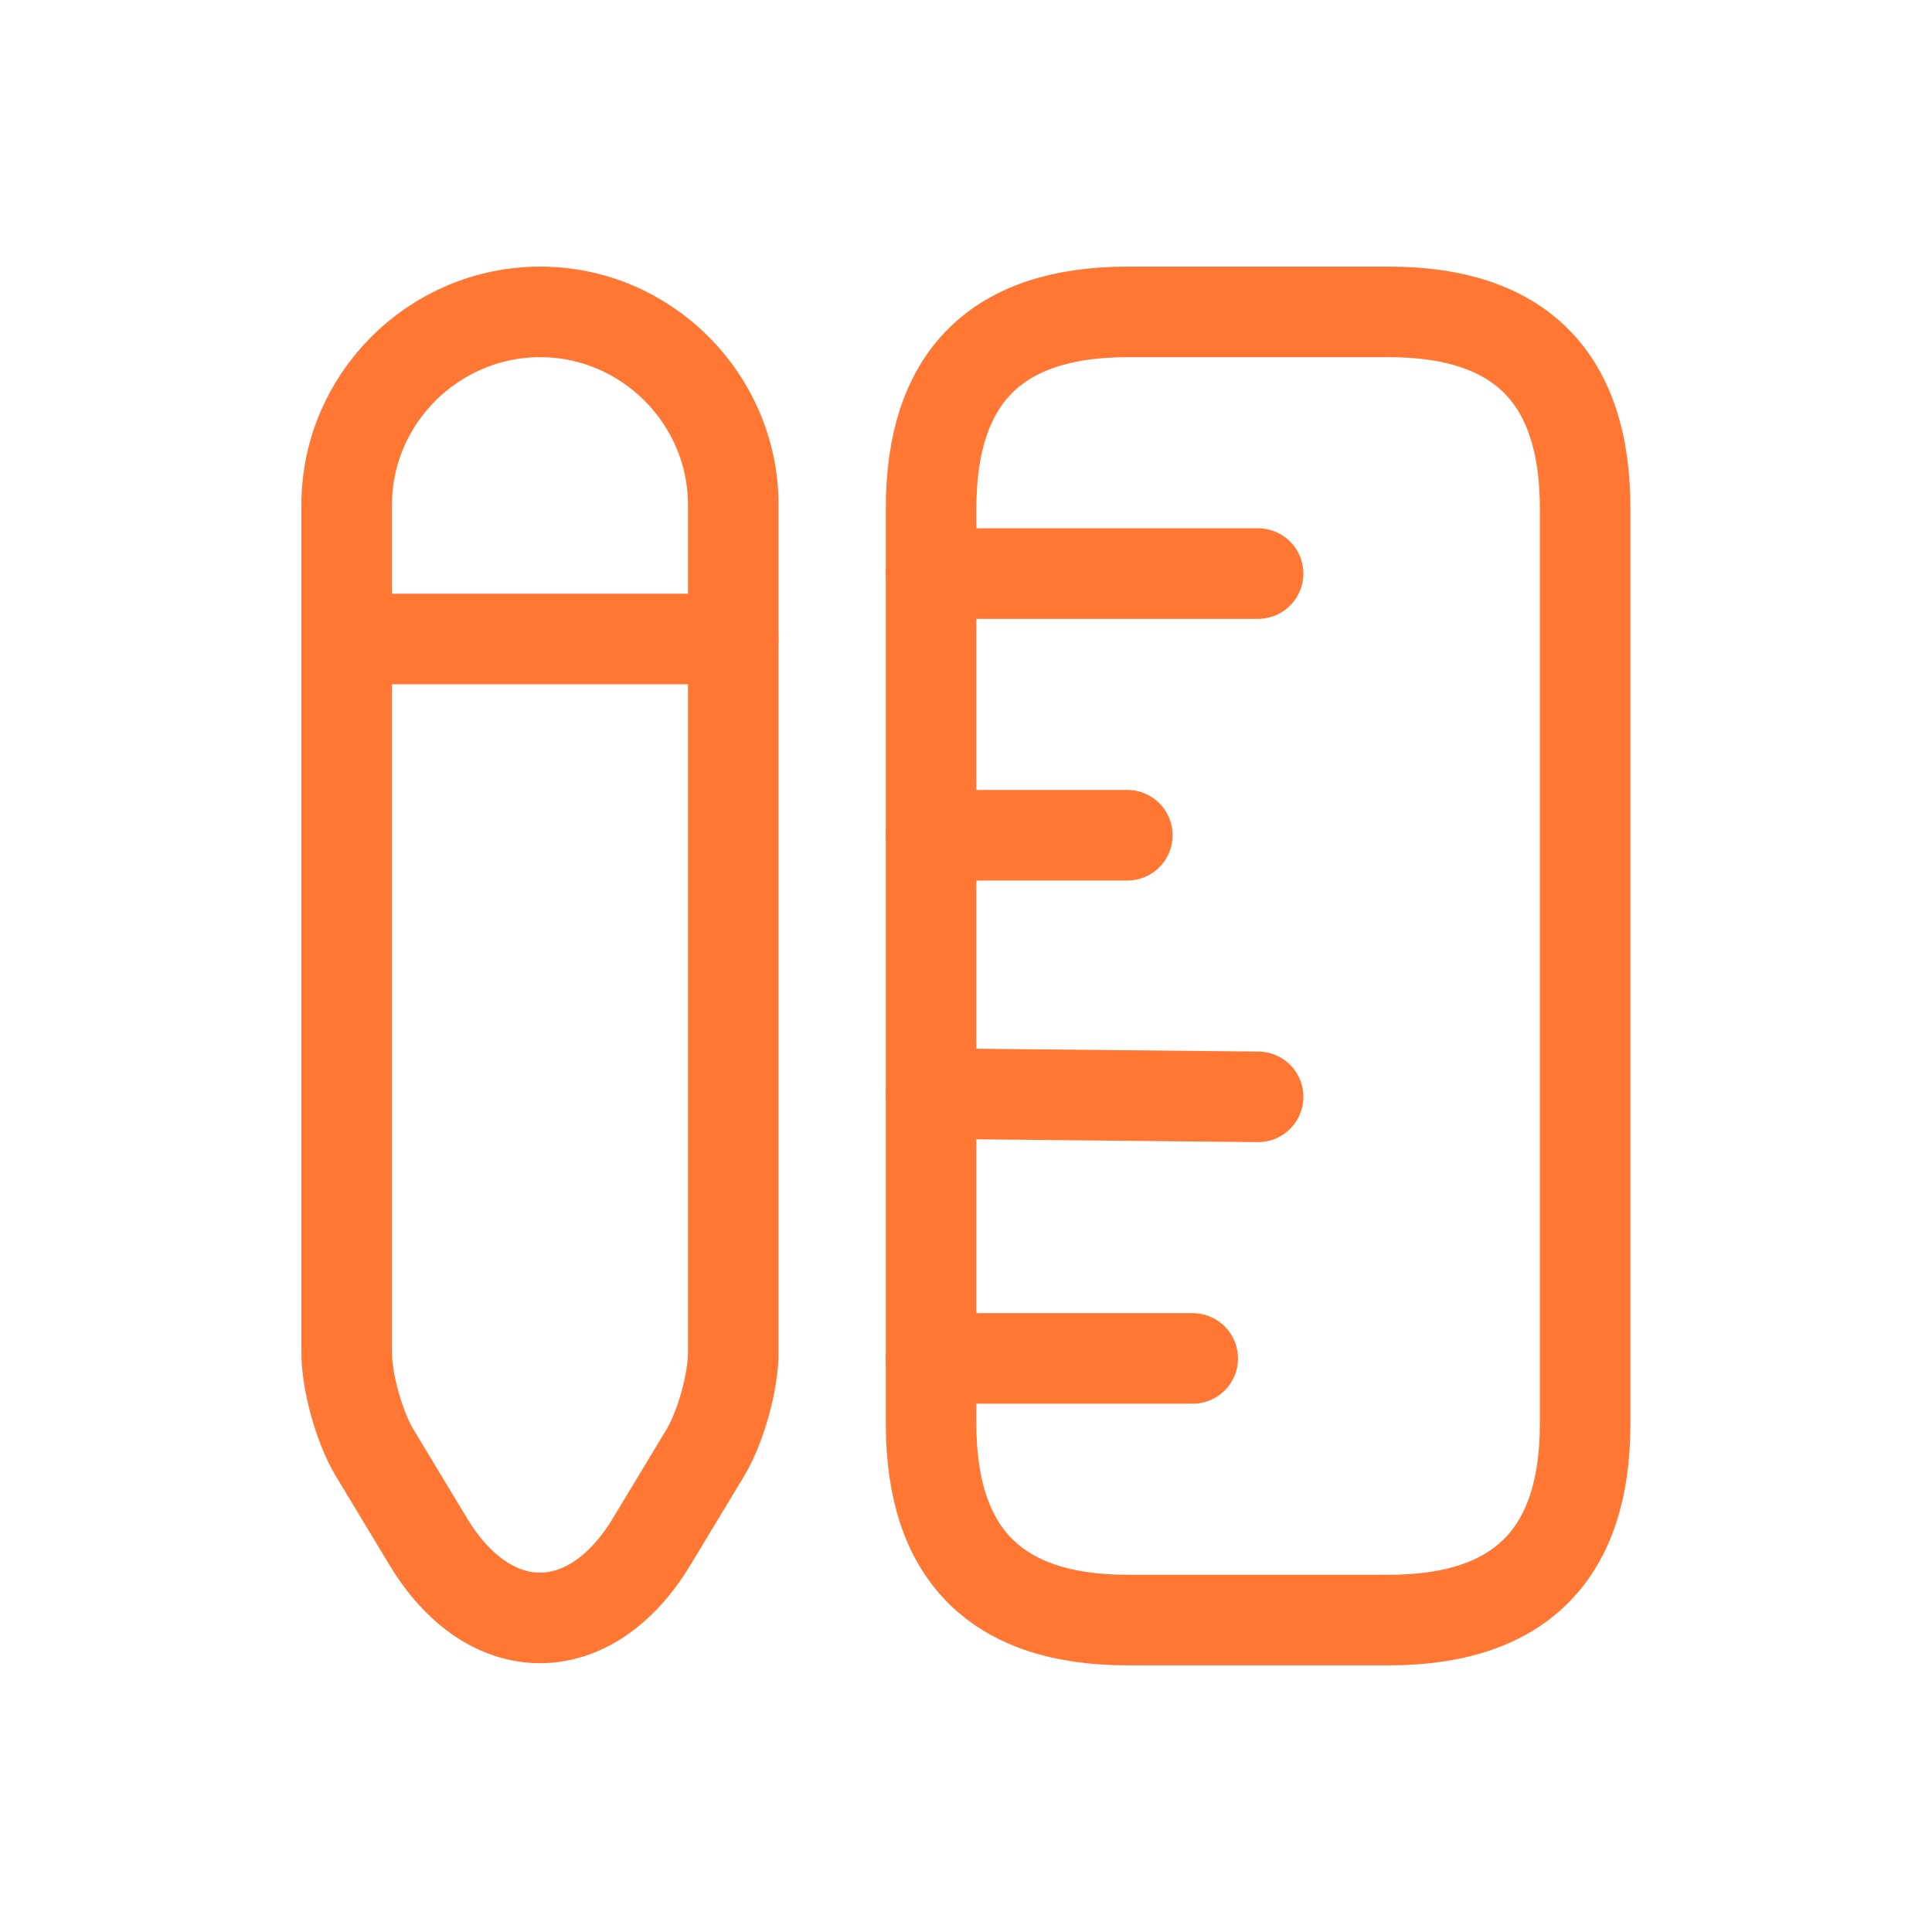
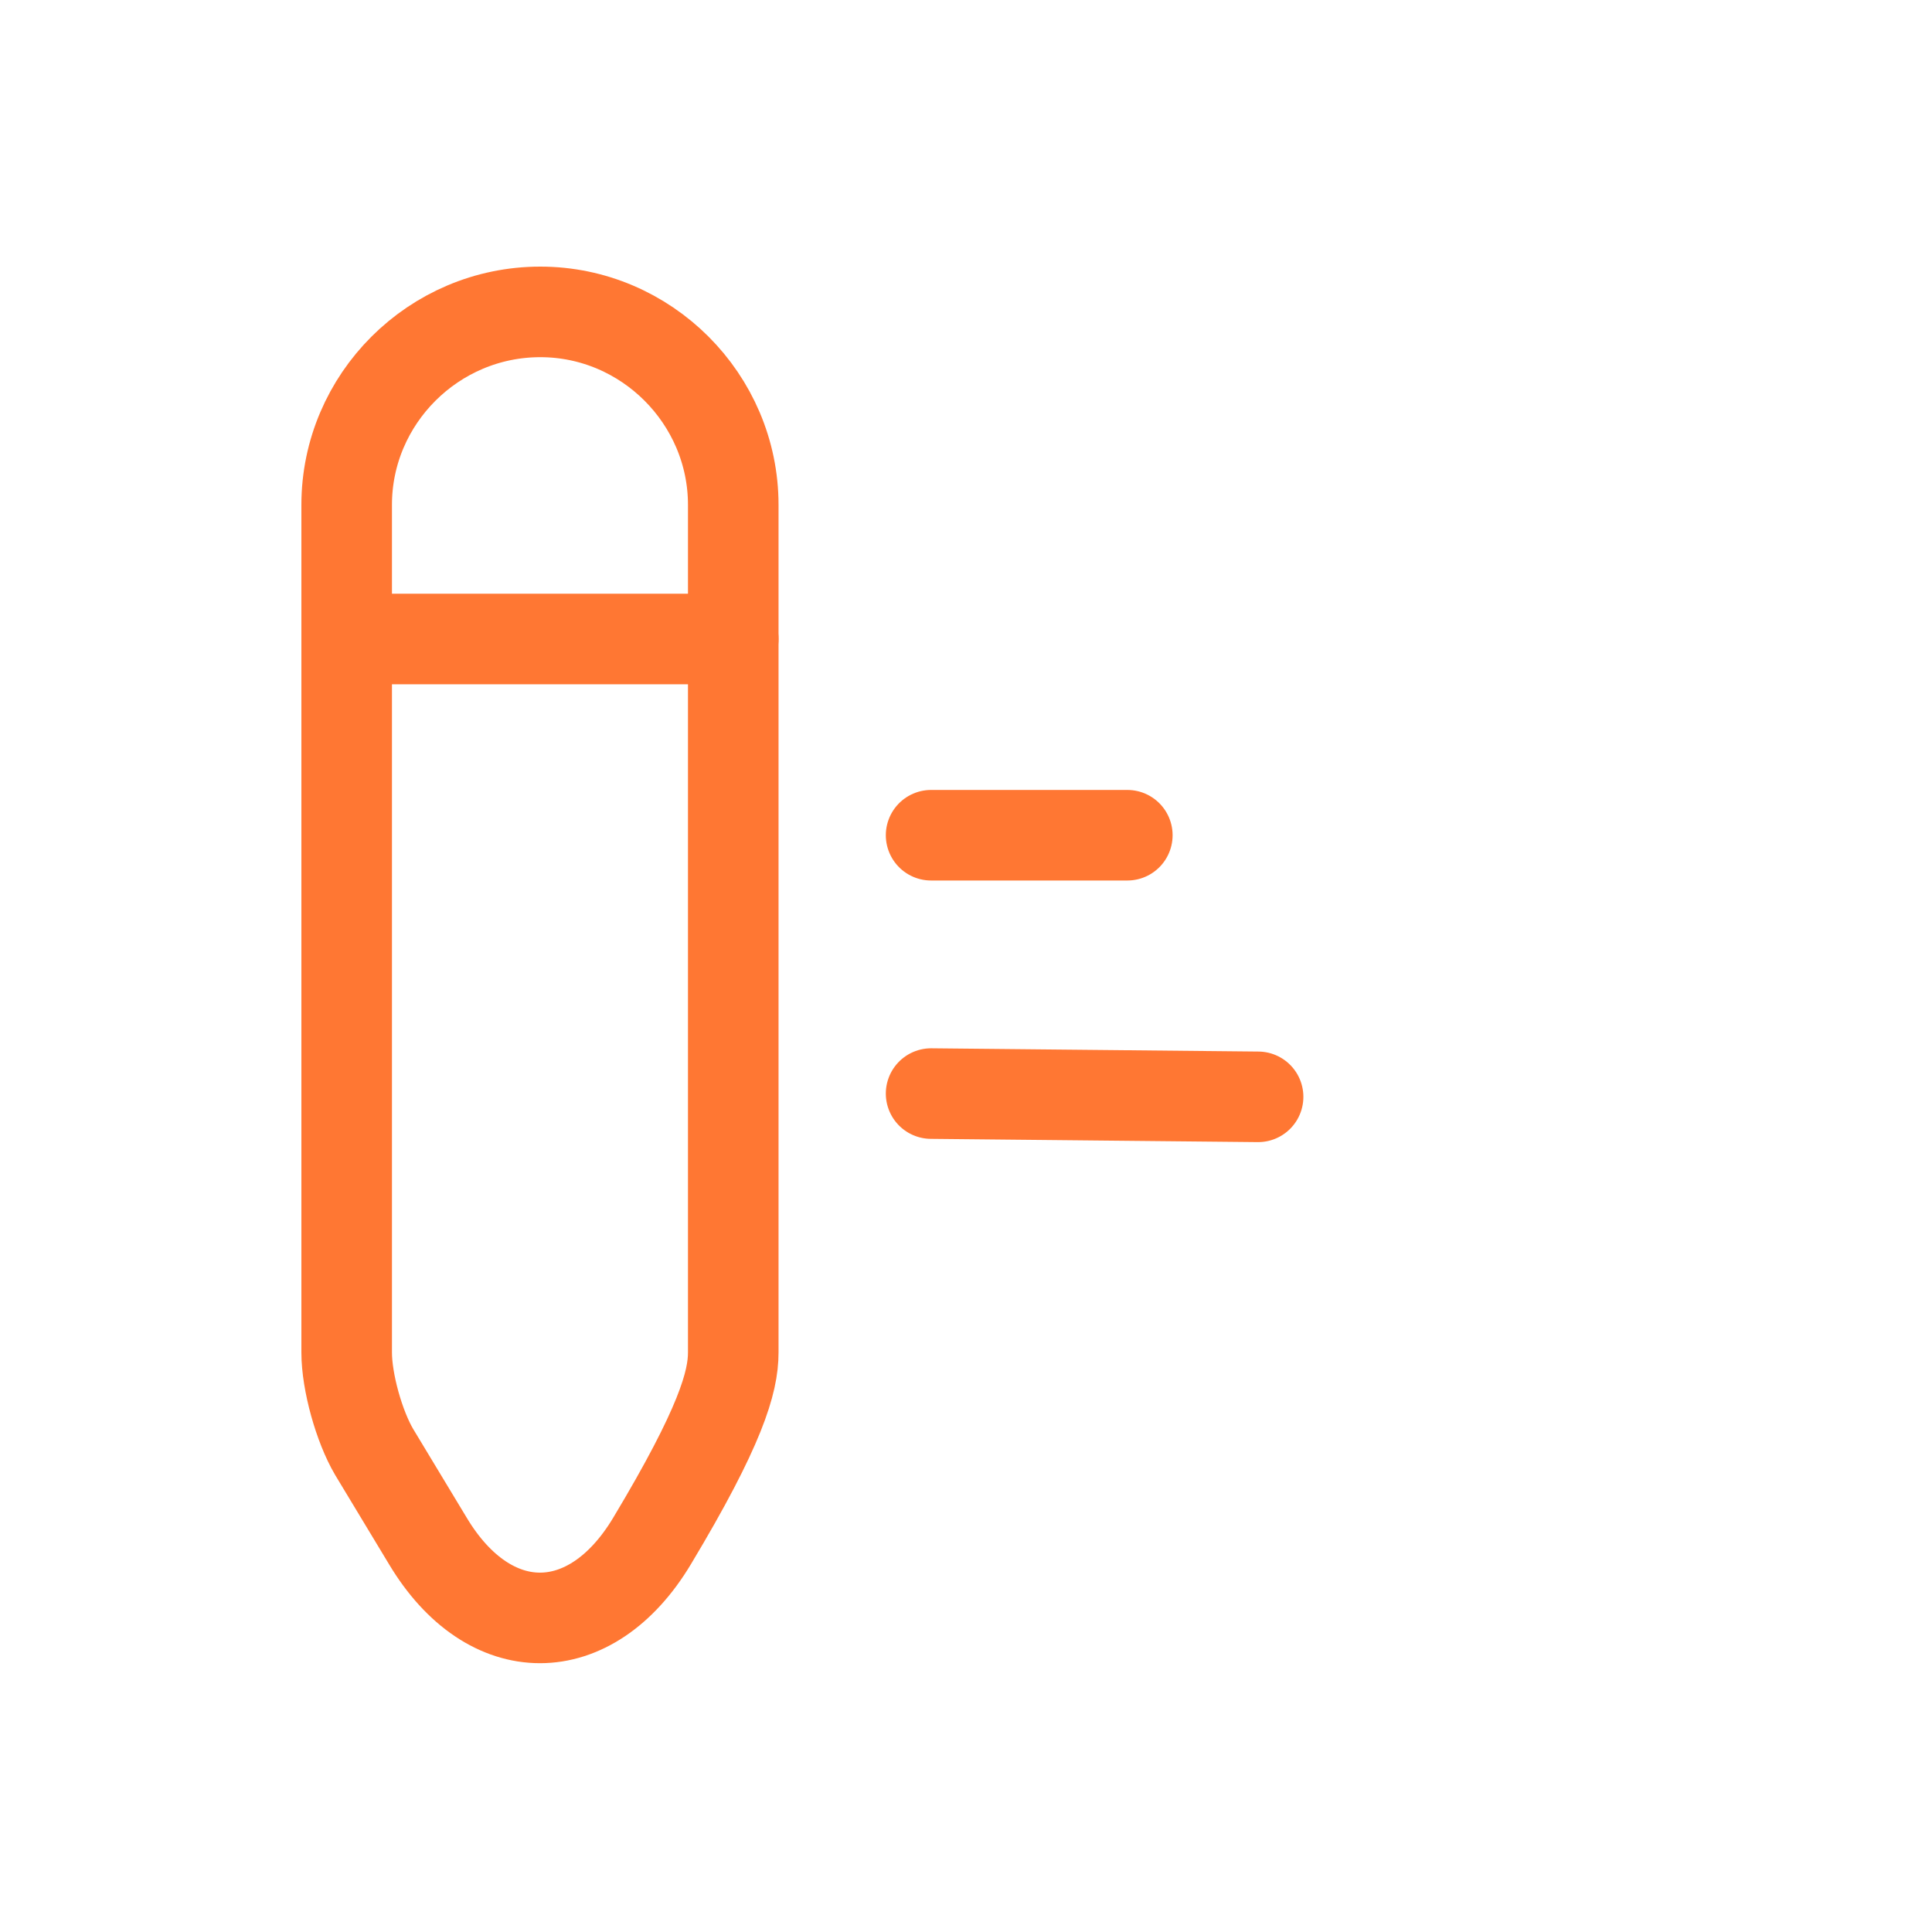
<svg xmlns="http://www.w3.org/2000/svg" width="32" height="32" viewBox="0 0 32 32" fill="none">
-   <path d="M26.255 23.583V8.416C26.255 6.249 25.172 5.166 23.005 5.166H18.672C16.505 5.166 15.422 6.249 15.422 8.416V23.583C15.422 25.749 16.505 26.833 18.672 26.833H23.005C25.172 26.833 26.255 25.749 26.255 23.583Z" stroke="#FF7733" stroke-width="1.5" stroke-linecap="round" />
-   <path d="M15.422 9.5H20.838" stroke="#FF7733" stroke-width="1.5" stroke-linecap="round" />
-   <path d="M15.422 22.5H19.755" stroke="#FF7733" stroke-width="1.5" stroke-linecap="round" />
  <path d="M15.422 18.113L20.838 18.167" stroke="#FF7733" stroke-width="1.5" stroke-linecap="round" />
  <path d="M15.422 13.834H18.672" stroke="#FF7733" stroke-width="1.5" stroke-linecap="round" />
-   <path d="M8.949 5.166C7.183 5.166 5.742 6.607 5.742 8.362V22.402C5.742 22.889 5.948 23.626 6.197 24.049L7.086 25.522C8.104 27.223 9.783 27.223 10.801 25.522L11.69 24.049C11.939 23.626 12.145 22.889 12.145 22.402V8.362C12.145 6.607 10.704 5.166 8.949 5.166Z" stroke="#FF7733" stroke-width="1.5" stroke-linecap="round" />
+   <path d="M8.949 5.166C7.183 5.166 5.742 6.607 5.742 8.362V22.402C5.742 22.889 5.948 23.626 6.197 24.049L7.086 25.522C8.104 27.223 9.783 27.223 10.801 25.522C11.939 23.626 12.145 22.889 12.145 22.402V8.362C12.145 6.607 10.704 5.166 8.949 5.166Z" stroke="#FF7733" stroke-width="1.5" stroke-linecap="round" />
  <path d="M12.145 10.584H5.742" stroke="#FF7733" stroke-width="1.5" stroke-linecap="round" />
</svg>